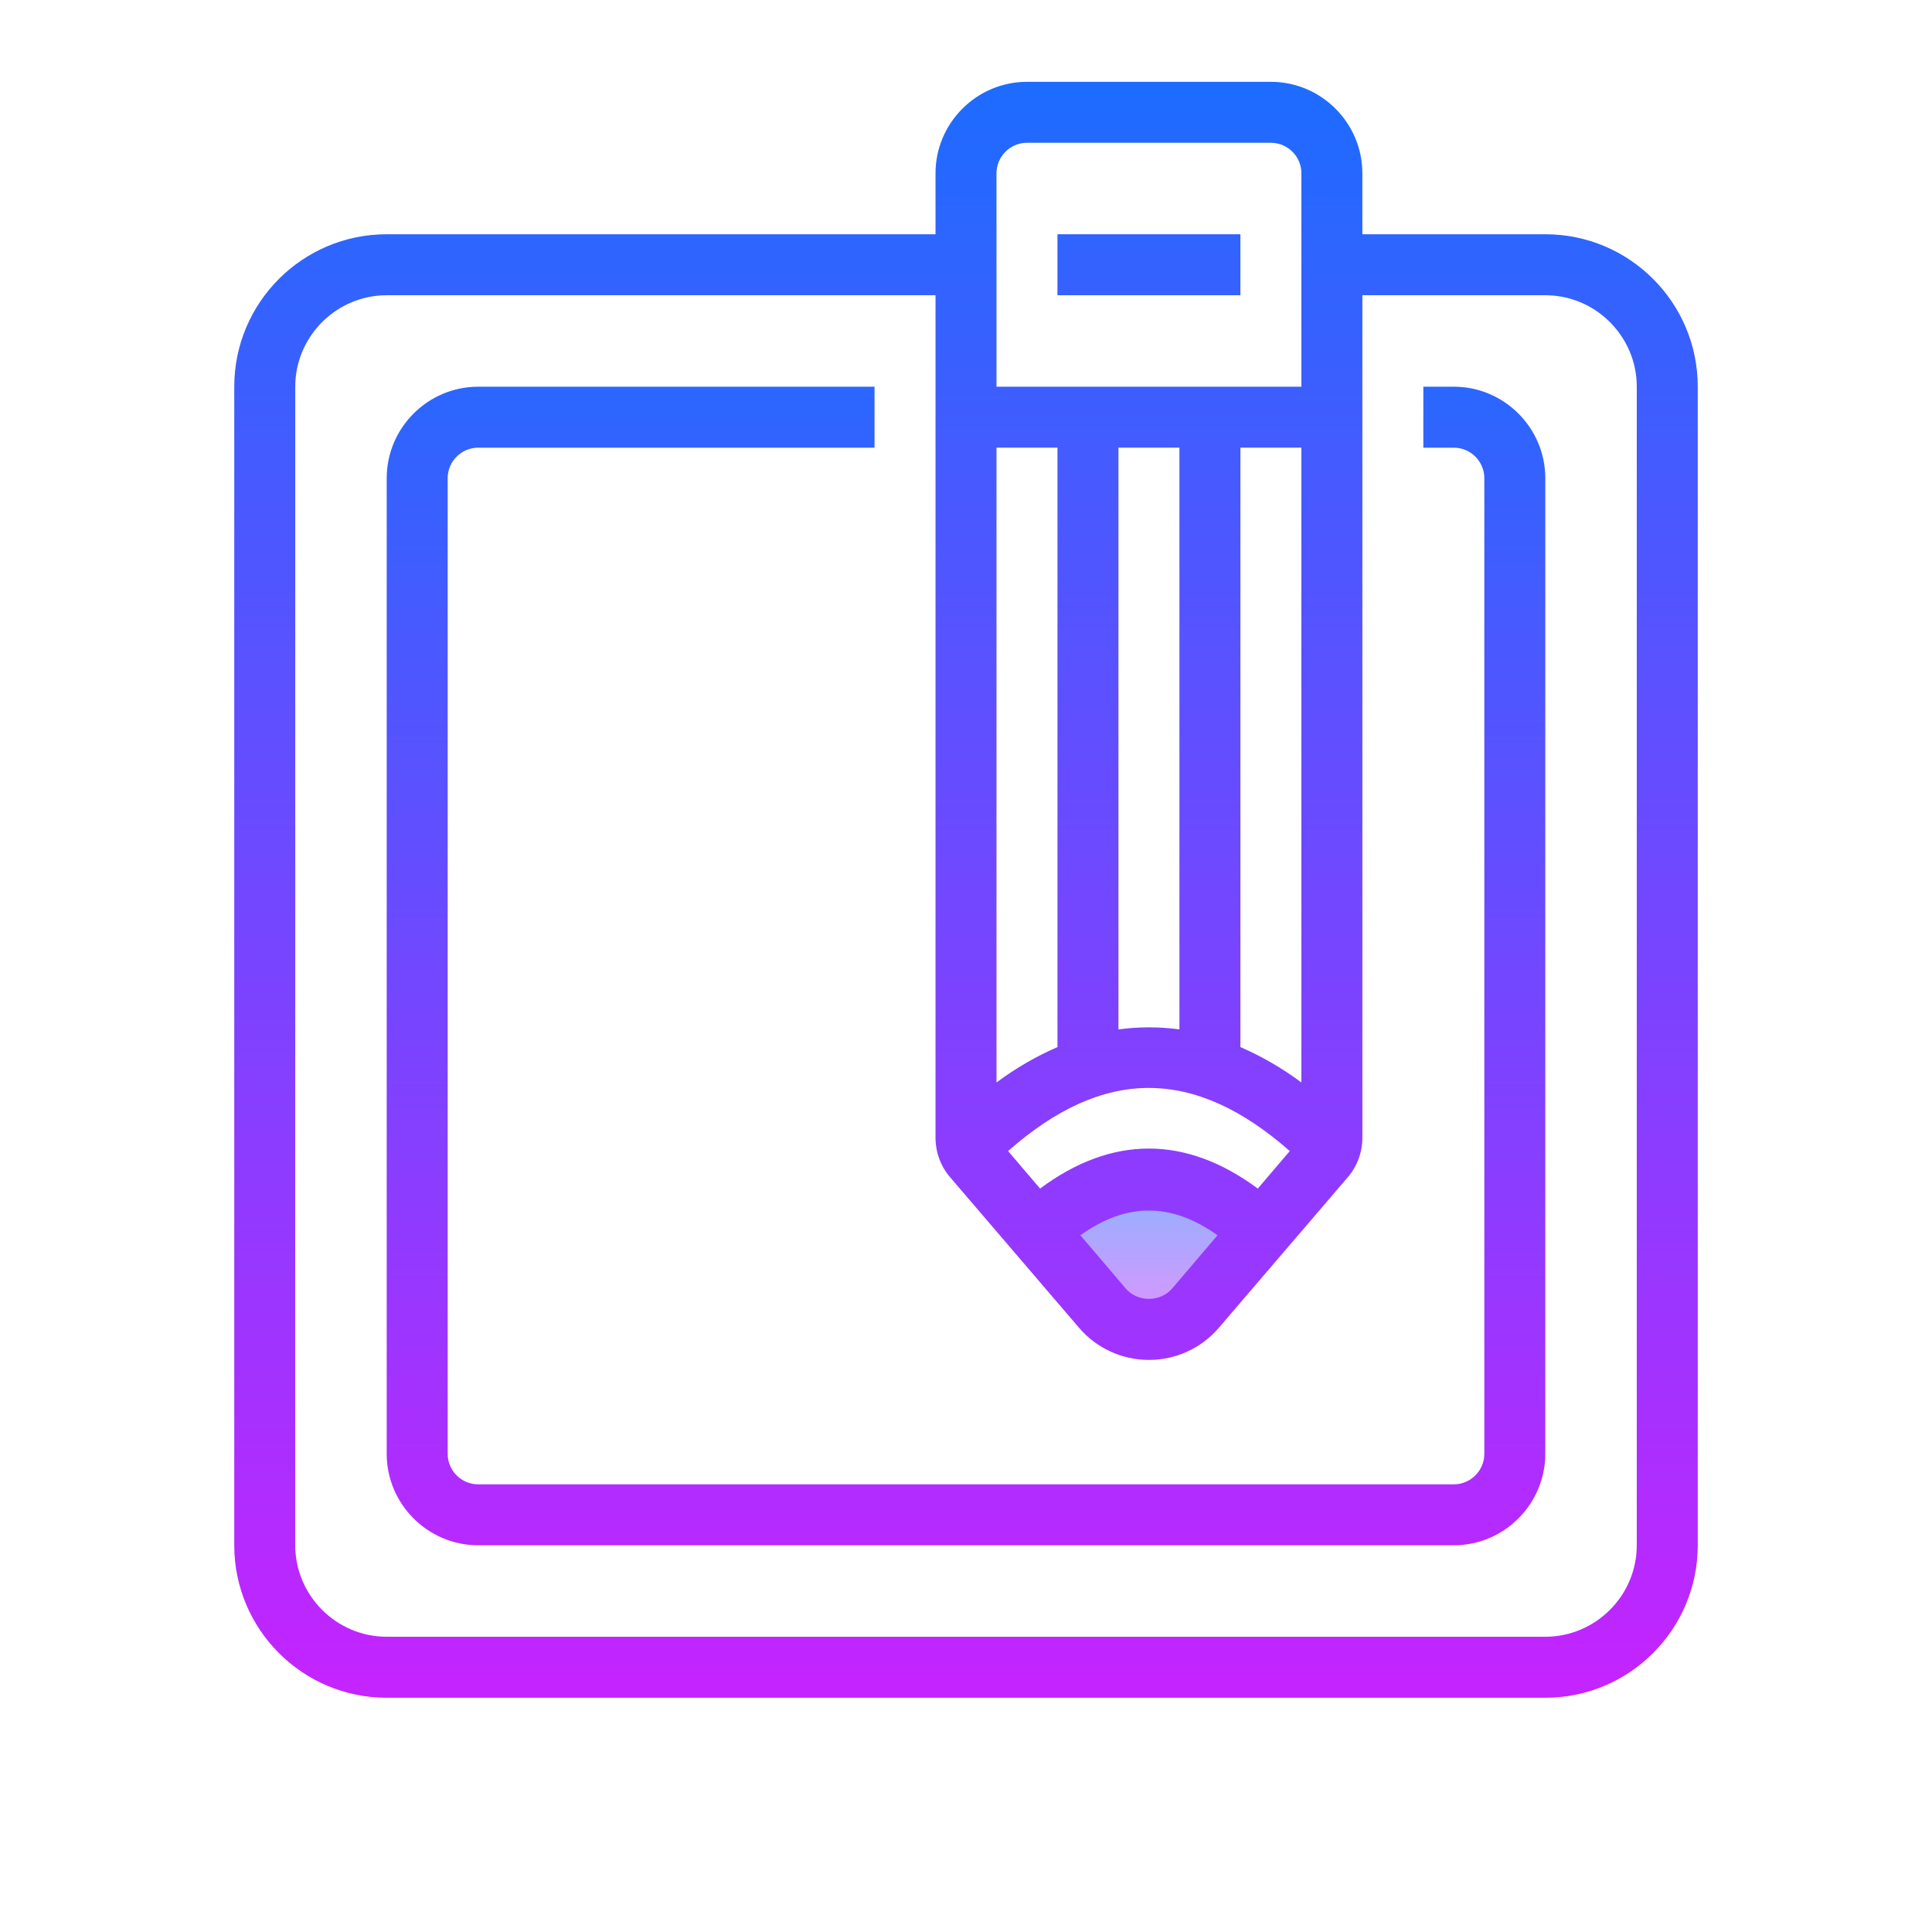
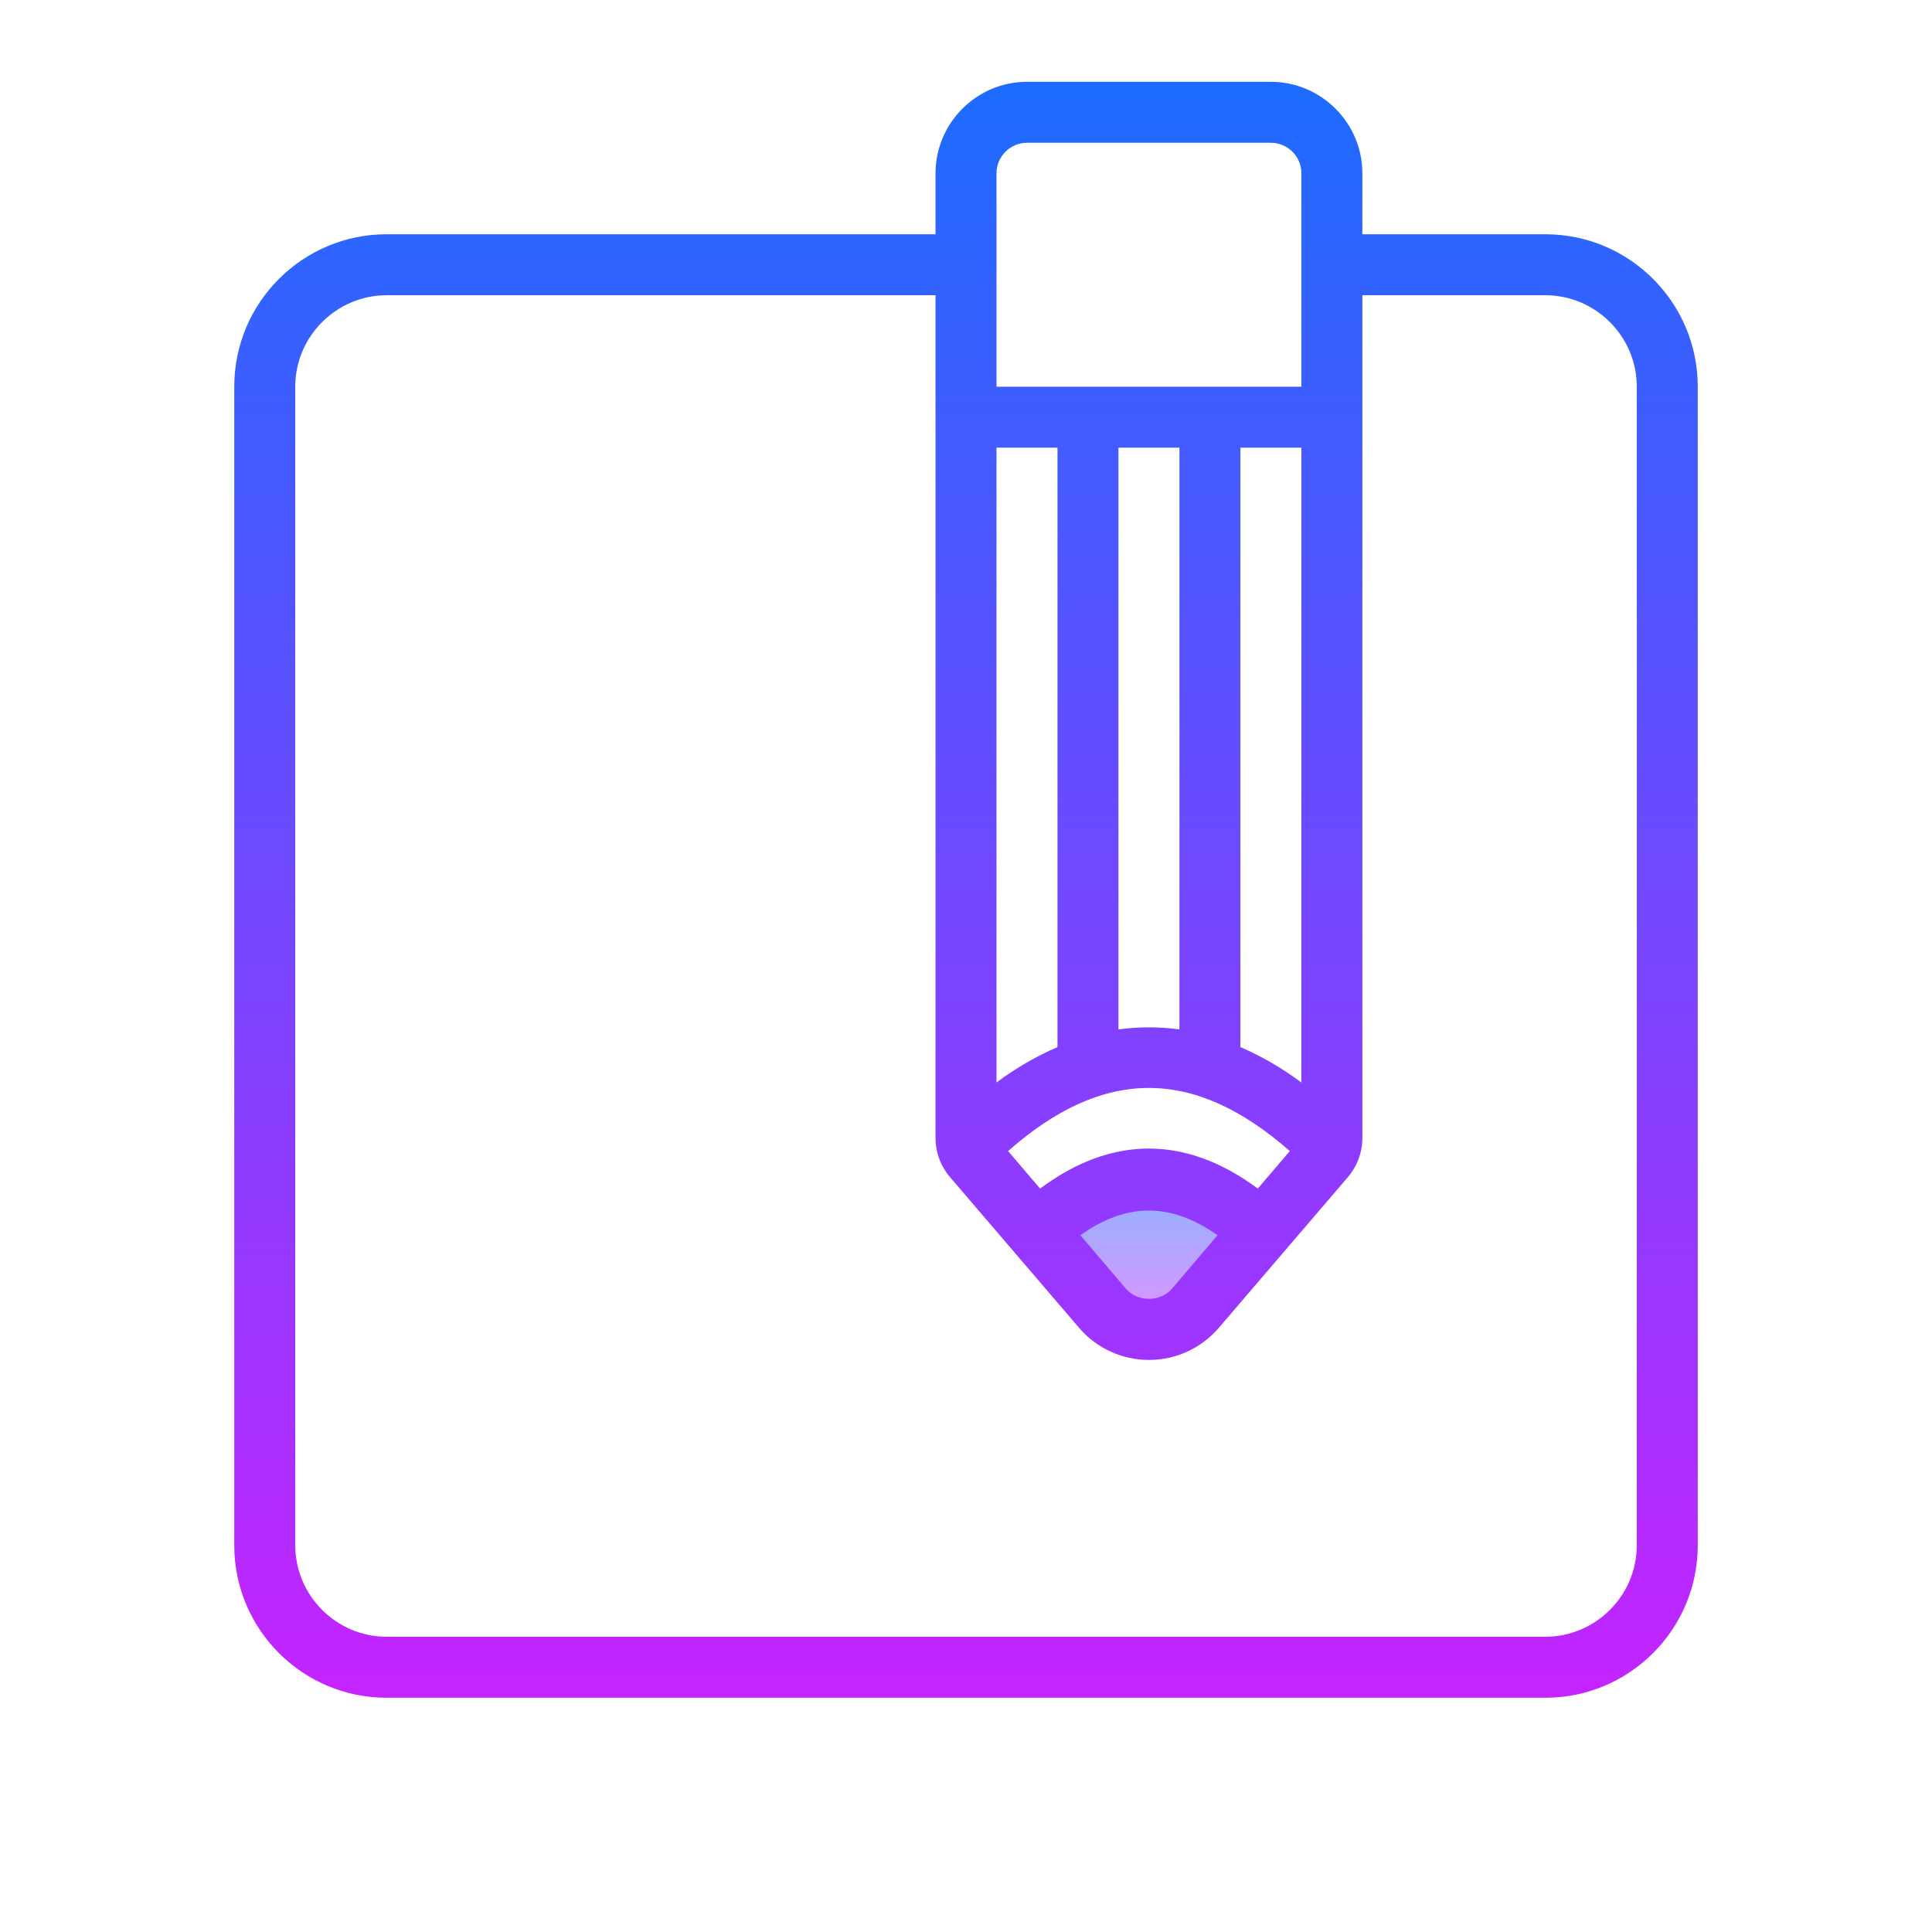
<svg xmlns="http://www.w3.org/2000/svg" viewBox="0 0 172 172">
  <defs>
    <linearGradient x1="102.125" y1="104.812" x2="102.125" y2="118.25" gradientUnits="userSpaceOnUse" id="color-1">
      <stop offset="0" stop-color="#8ab4ff" />
      <stop offset="1" stop-color="#e492ff" />
    </linearGradient>
    <linearGradient x1="102.125" y1="3.136" x2="102.125" y2="147.643" gradientUnits="userSpaceOnUse" id="color-2">
      <stop offset="0" stop-color="#1a6dff" />
      <stop offset="1" stop-color="#c822ff" />
    </linearGradient>
    <linearGradient x1="86" y1="23.18" x2="86" y2="149.498" gradientUnits="userSpaceOnUse" id="color-3">
      <stop offset="0" stop-color="#1a6dff" />
      <stop offset="1" stop-color="#c822ff" />
    </linearGradient>
    <linearGradient x1="86" y1="5.781" x2="86" y2="153.067" gradientUnits="userSpaceOnUse" id="color-4">
      <stop offset="0" stop-color="#1a6dff" />
      <stop offset="1" stop-color="#c822ff" />
    </linearGradient>
  </defs>
  <g transform="translate(-0.86,-0.86) scale(1.01,1.01)">
    <g fill="none" fill-rule="nonzero" stroke="none" stroke-width="1" stroke-linecap="butt" stroke-linejoin="miter" stroke-miterlimit="10" stroke-dasharray="" stroke-dashoffset="0" font-family="none" font-weight="none" font-size="none" text-anchor="none" style="mix-blend-mode: normal">
      <path d="M0,172v-172h172v172z" fill="none" />
      <g>
        <path d="M107.5,118.25h-10.75l-2.688,-13.438h16.125z" fill="url(#color-1)" />
-         <path d="M94.062,21.5h16.125v5.375h-16.125z" fill="url(#color-2)" />
-         <path d="M129,34.938h-2.688v5.375h2.688c1.478,0 2.688,1.209 2.688,2.688v86c0,1.478 -1.209,2.688 -2.688,2.688h-86c-1.478,0 -2.688,-1.209 -2.688,-2.688v-86c0,-1.478 1.209,-2.688 2.688,-2.688h34.938v-5.375h-34.938c-4.434,0 -8.062,3.628 -8.062,8.062v86c0,4.434 3.628,8.062 8.062,8.062h86c4.434,0 8.062,-3.628 8.062,-8.062v-86c0,-4.434 -3.628,-8.062 -8.062,-8.062z" fill="url(#color-3)" />
        <path d="M137.062,21.5h-16.125v-5.375c0,-4.434 -3.628,-8.062 -8.062,-8.062h-21.5c-4.434,0 -8.062,3.628 -8.062,8.062v5.375h-48.375c-7.418,0 -13.438,6.02 -13.438,13.438v102.125c0,7.418 6.02,13.438 13.438,13.438h102.125c7.418,0 13.438,-6.02 13.438,-13.438v-102.125c0,-7.418 -6.02,-13.438 -13.438,-13.438zM88.688,16.125c0,-1.478 1.209,-2.688 2.688,-2.688h21.5c1.478,0 2.688,1.209 2.688,2.688v18.812h-26.875zM88.688,40.312h26.875v55.954c-1.774,-1.317 -3.574,-2.338 -5.375,-3.118v-55.524h-5.375v53.965c-1.801,-0.242 -3.574,-0.242 -5.375,0v-53.965h-5.375v55.524c-1.801,0.779 -3.601,1.801 -5.375,3.118zM92.531,105.619l-2.822,-3.306c8.412,-7.418 16.394,-7.418 24.832,0l-2.822,3.306c-6.343,-4.703 -12.873,-4.703 -19.189,0zM108.172,109.731l-4.004,4.703c-1.048,1.209 -3.037,1.209 -4.085,0l-4.004,-4.703c4.085,-2.902 7.982,-2.902 12.094,0zM145.125,137.062c0,4.434 -3.628,8.062 -8.062,8.062h-102.125c-4.434,0 -8.062,-3.628 -8.062,-8.062v-102.125c0,-4.434 3.628,-8.062 8.062,-8.062h48.375v74.256c0,1.29 0.457,2.526 1.29,3.494l11.395,13.303c1.532,1.774 3.763,2.795 6.128,2.795c2.365,0 4.596,-1.021 6.128,-2.795l11.395,-13.303c0.833,-0.968 1.29,-2.204 1.29,-3.494v-74.256h16.125c4.434,0 8.062,3.628 8.062,8.062z" fill="url(#color-4)" />
      </g>
    </g>
  </g>
</svg>